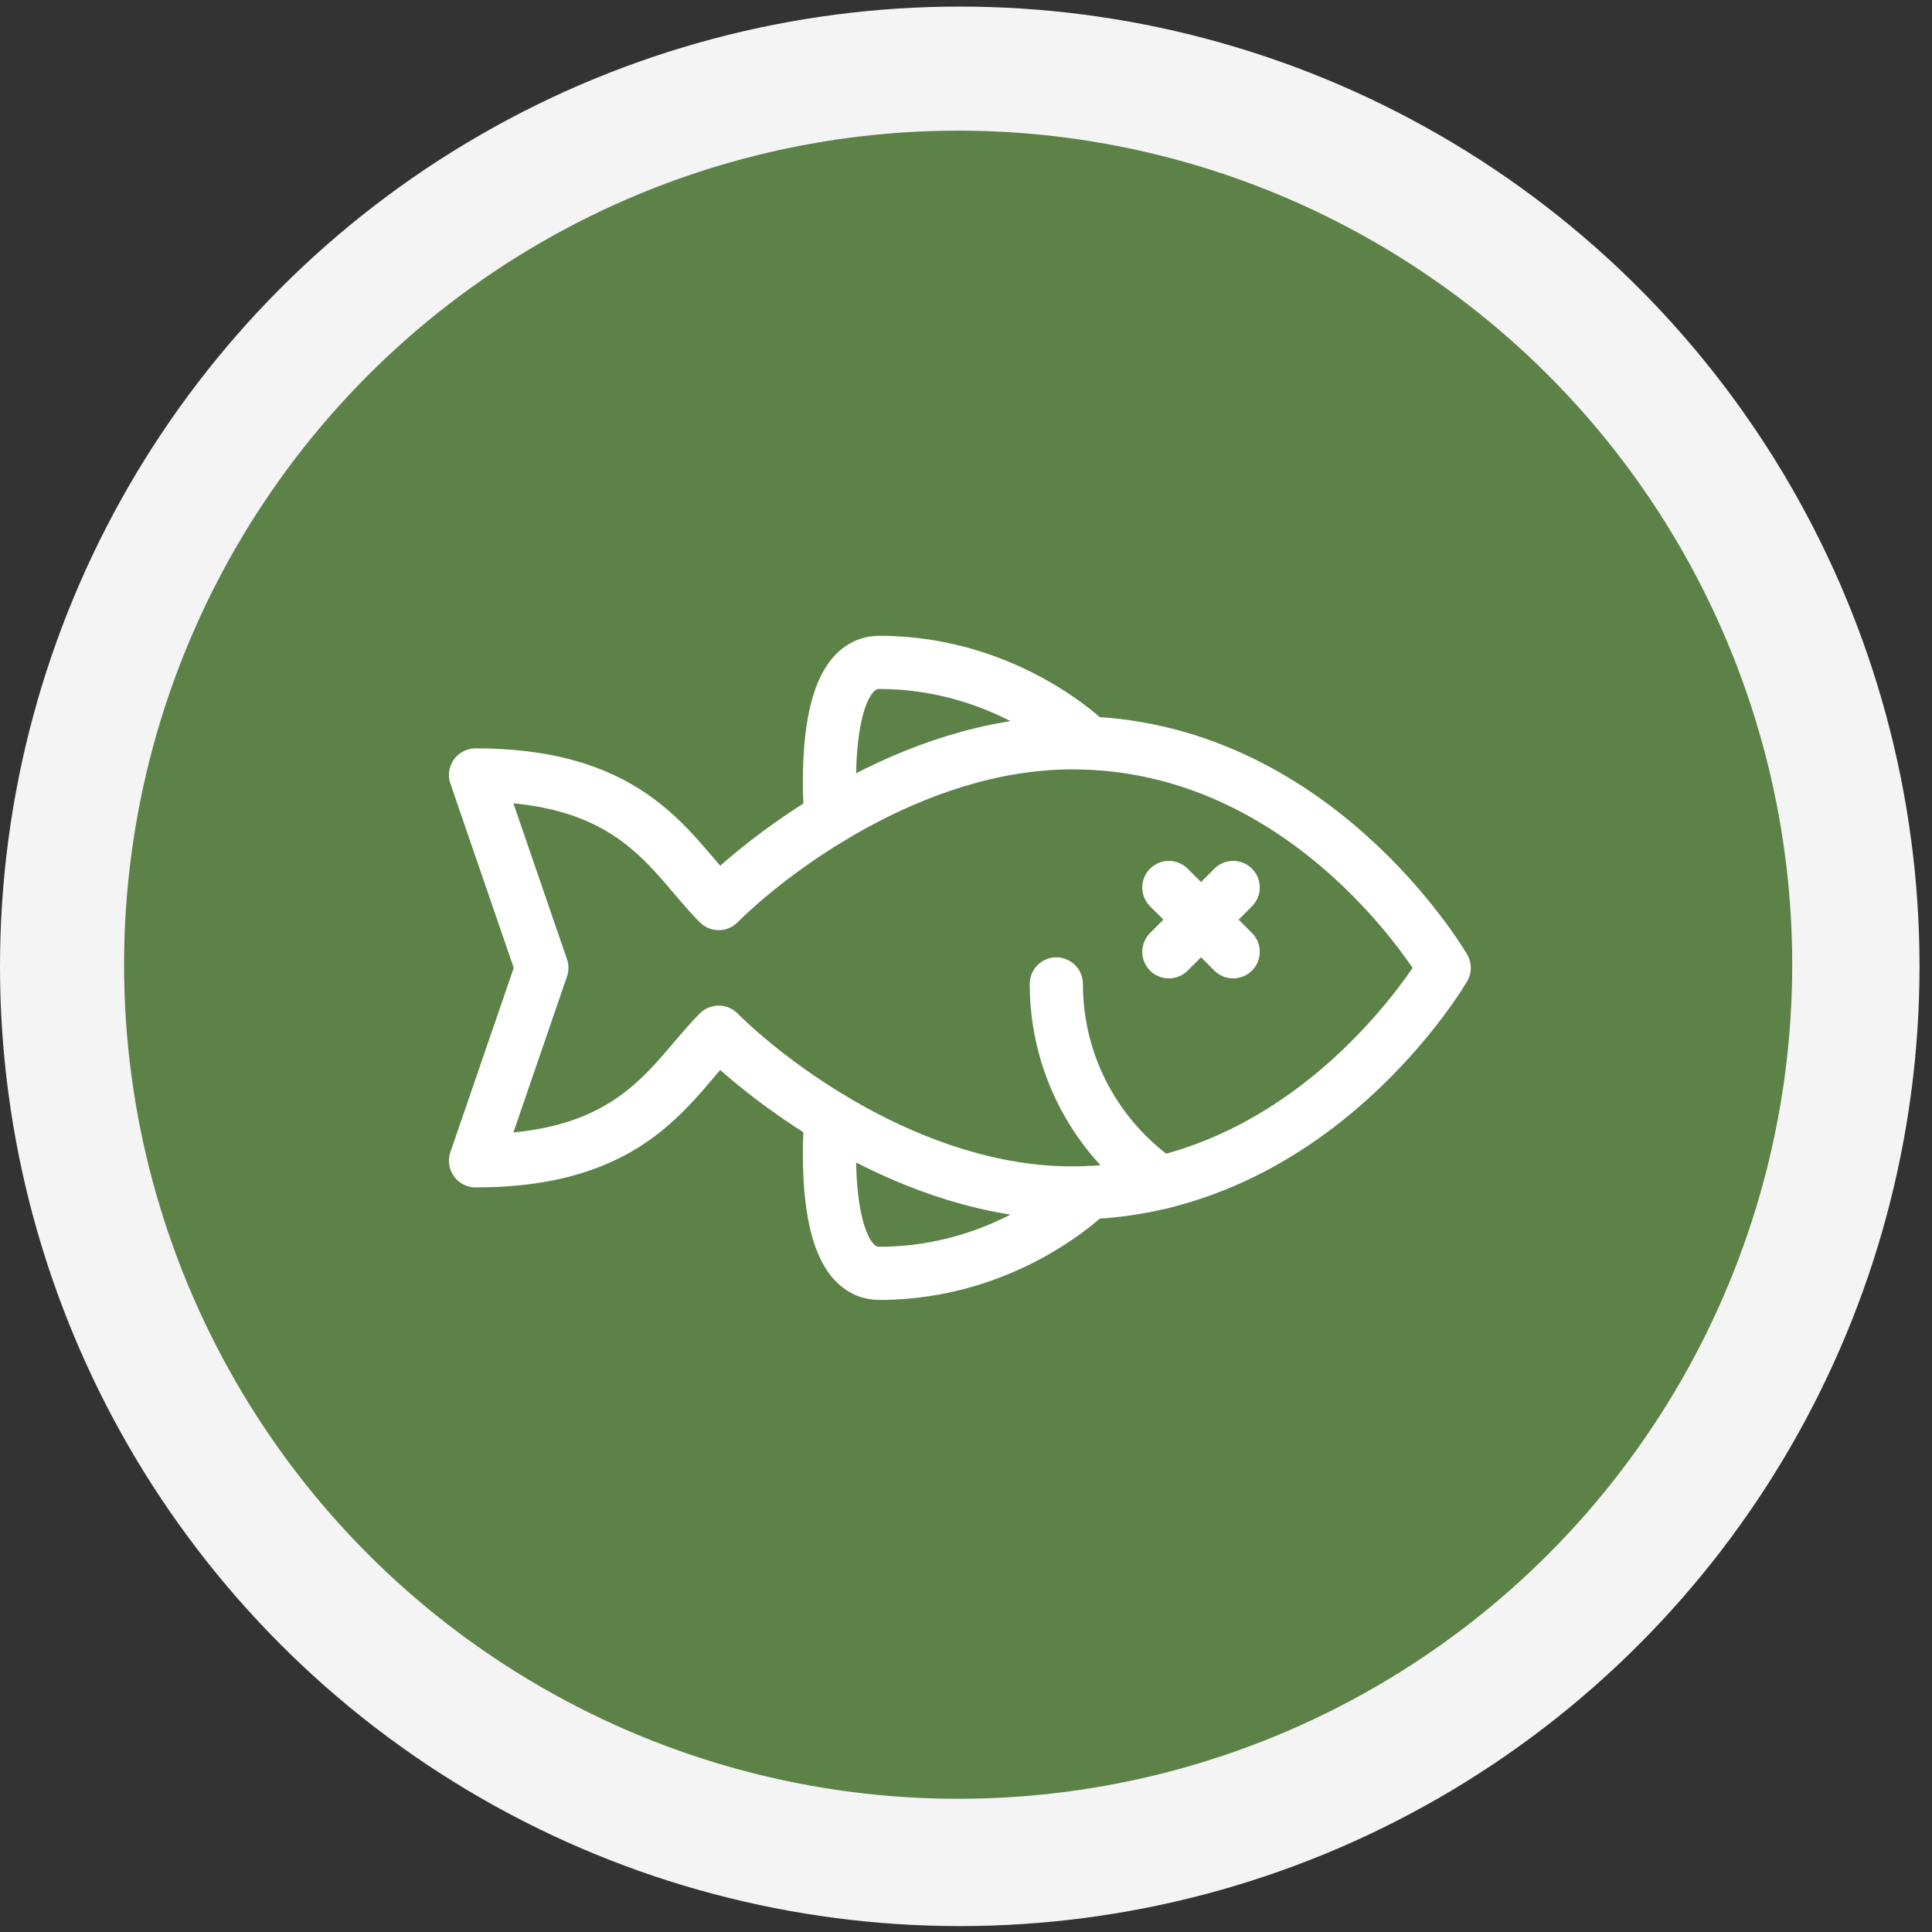
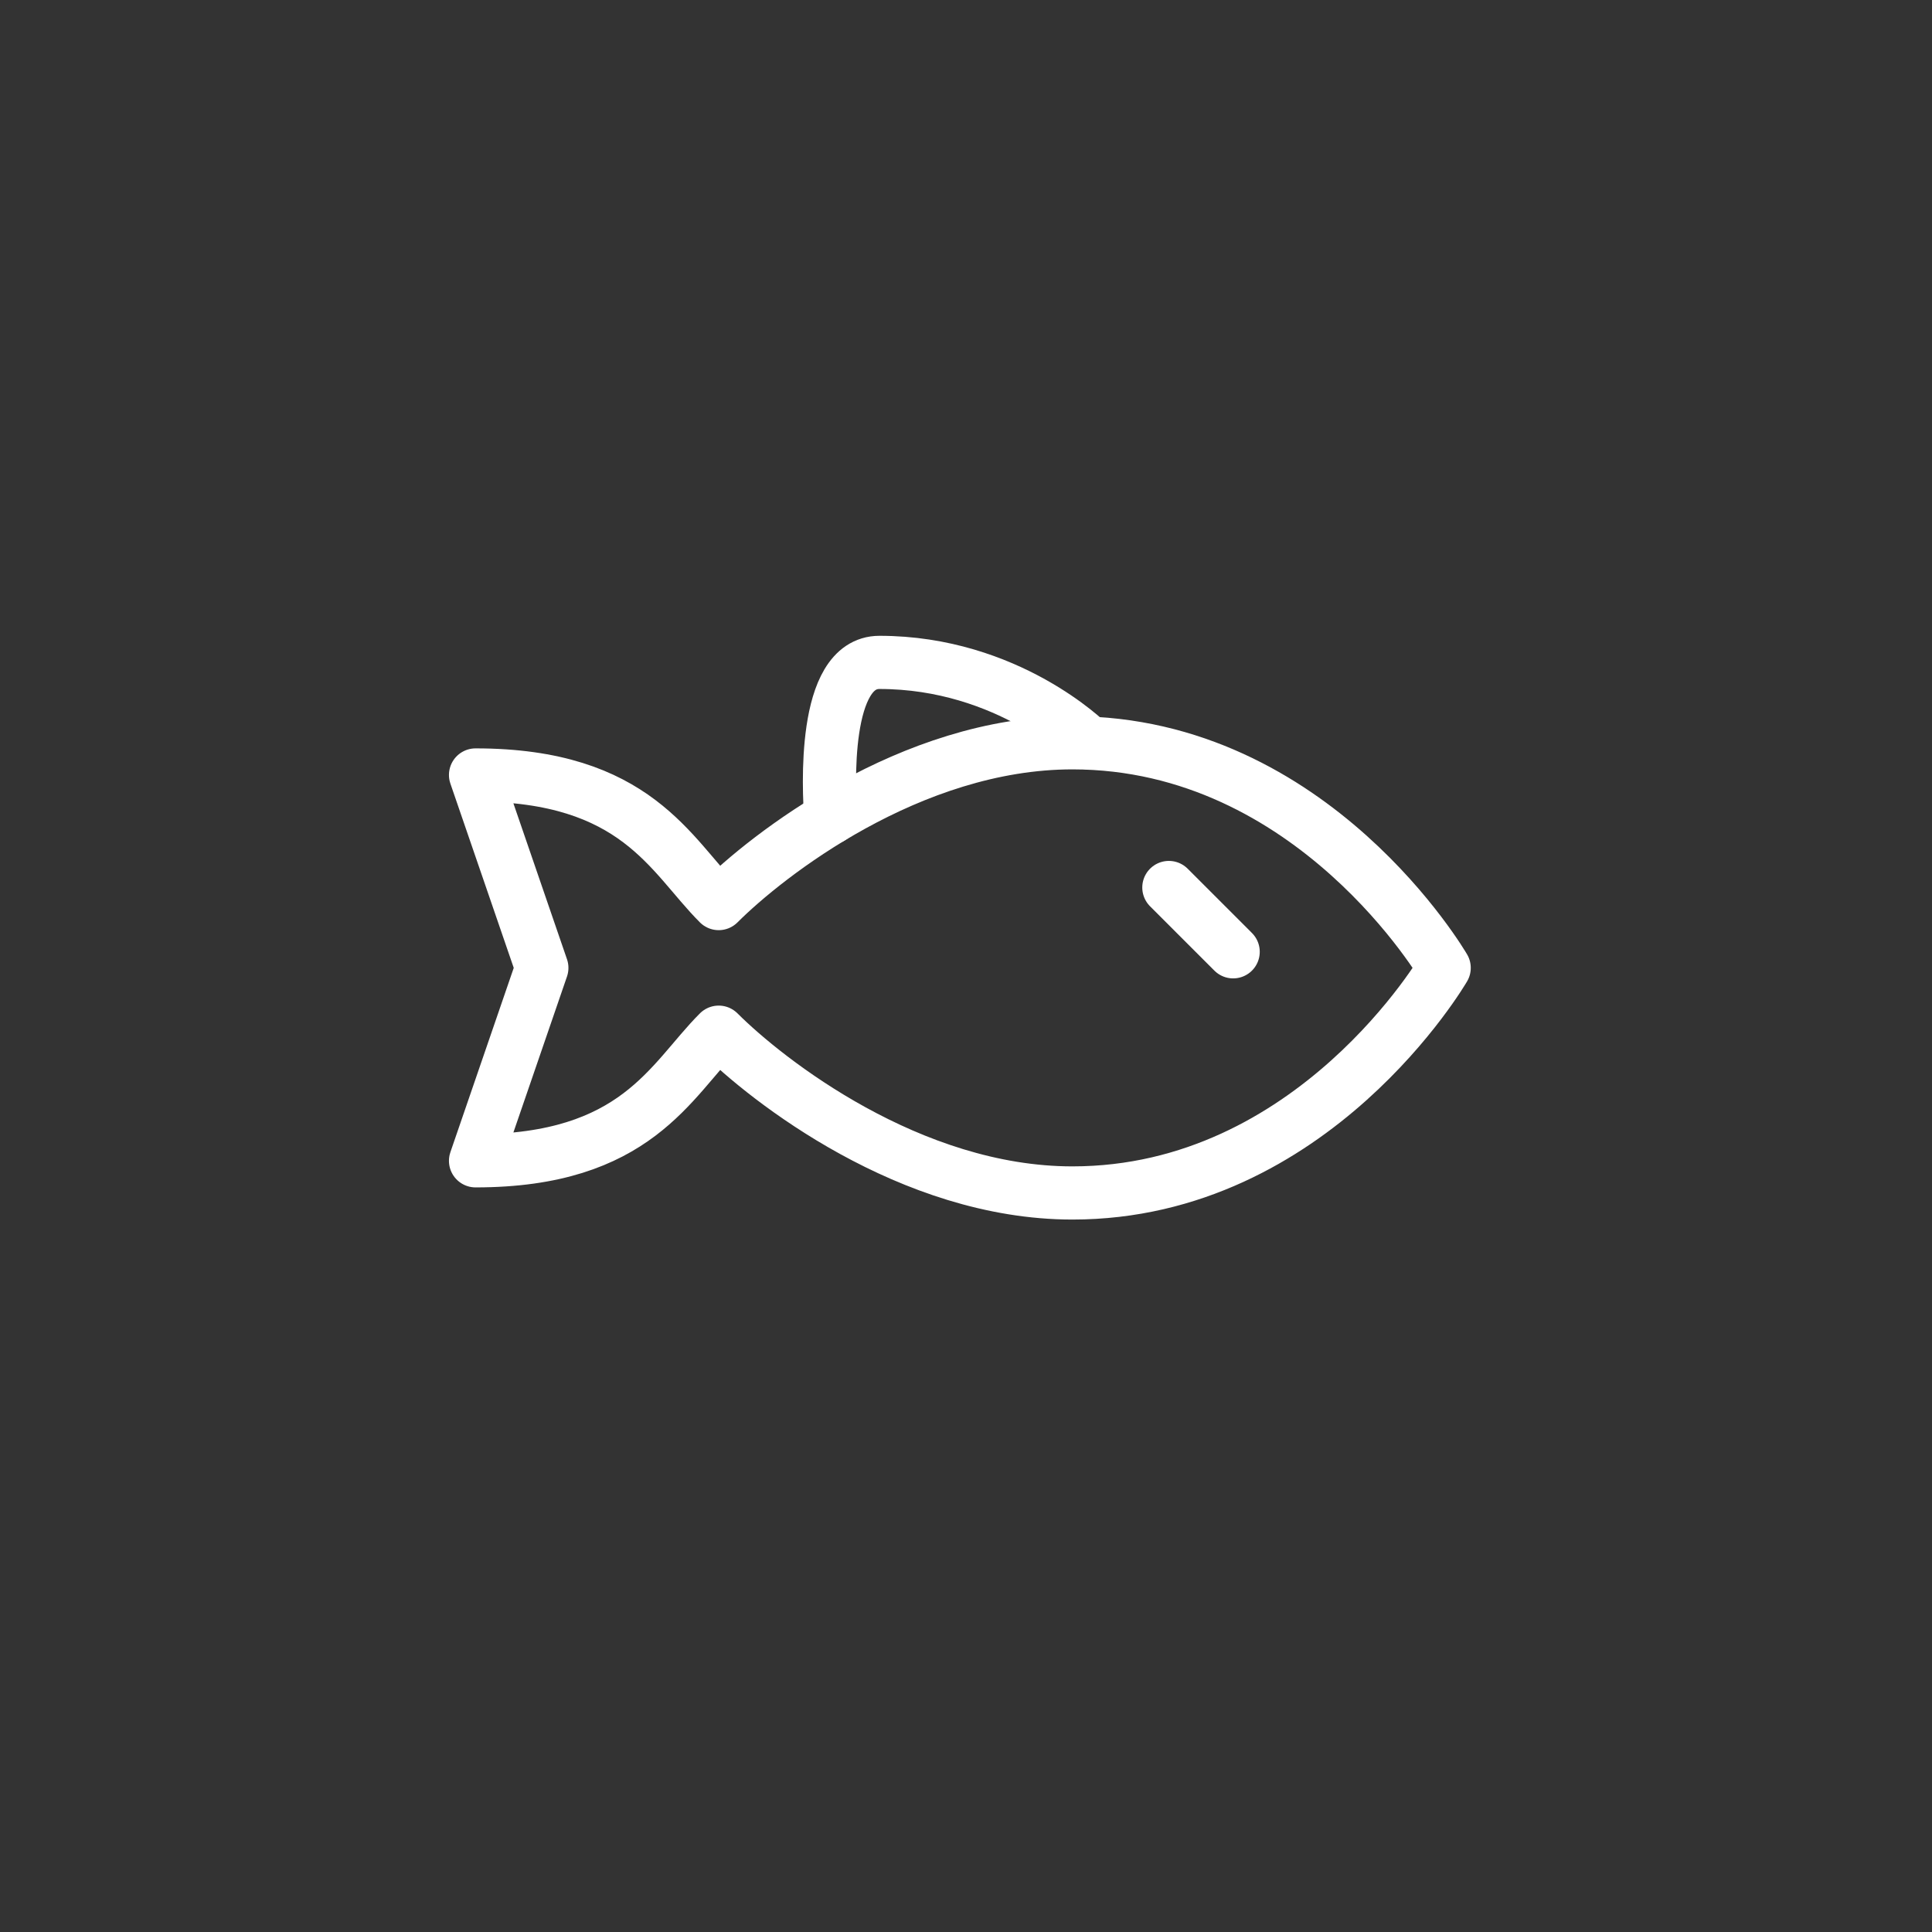
<svg xmlns="http://www.w3.org/2000/svg" width="109" height="109" viewBox="0 0 109 109" fill="none">
  <rect x="0" y="0" width="109" height="109" fill="#333333" stroke="none" />
-   <circle cx="54.148" cy="54.519" r="54.148" fill="#F4F4F4" />
-   <circle cx="54.057" cy="54.428" r="47.057" fill="#5C8248" />
  <path d="M30.57 54.606L26.829 43.722C35.899 43.722 37.827 48.257 40.548 50.978C43.269 48.257 51.359 41.907 60.503 41.907C74.108 41.907 81.478 54.606 81.478 54.606C81.478 54.606 74.108 67.305 60.503 67.305C51.359 67.305 43.269 60.955 40.548 58.234C37.827 60.955 35.899 65.491 26.829 65.491L30.57 54.606Z" stroke="white" stroke-width="3" stroke-miterlimit="10" stroke-linecap="round" stroke-linejoin="round" />
  <path d="M65.945 50.071L69.573 53.699" stroke="white" stroke-width="3" stroke-miterlimit="10" stroke-linecap="round" stroke-linejoin="round" />
-   <path d="M69.573 50.071L65.945 53.699" stroke="white" stroke-width="3" stroke-miterlimit="10" stroke-linecap="round" stroke-linejoin="round" />
-   <path d="M46.872 46.139C46.753 44.563 46.387 37.371 49.618 37.371C56.875 37.371 61.41 41.906 61.41 41.906V41.927" stroke="white" stroke-width="3" stroke-miterlimit="10" stroke-linecap="round" stroke-linejoin="round" />
-   <path d="M46.872 63.072C46.753 64.647 46.388 71.84 49.618 71.84C56.875 71.84 61.41 67.305 61.41 67.305V67.284" stroke="white" stroke-width="3" stroke-miterlimit="10" stroke-linecap="round" stroke-linejoin="round" />
-   <path d="M59.596 55.512C59.596 60.159 61.926 64.263 65.481 66.717" stroke="white" stroke-width="3" stroke-miterlimit="10" stroke-linecap="round" stroke-linejoin="round" />
+   <path d="M46.872 46.139C46.753 44.563 46.387 37.371 49.618 37.371C56.875 37.371 61.41 41.906 61.41 41.906" stroke="white" stroke-width="3" stroke-miterlimit="10" stroke-linecap="round" stroke-linejoin="round" />
</svg>